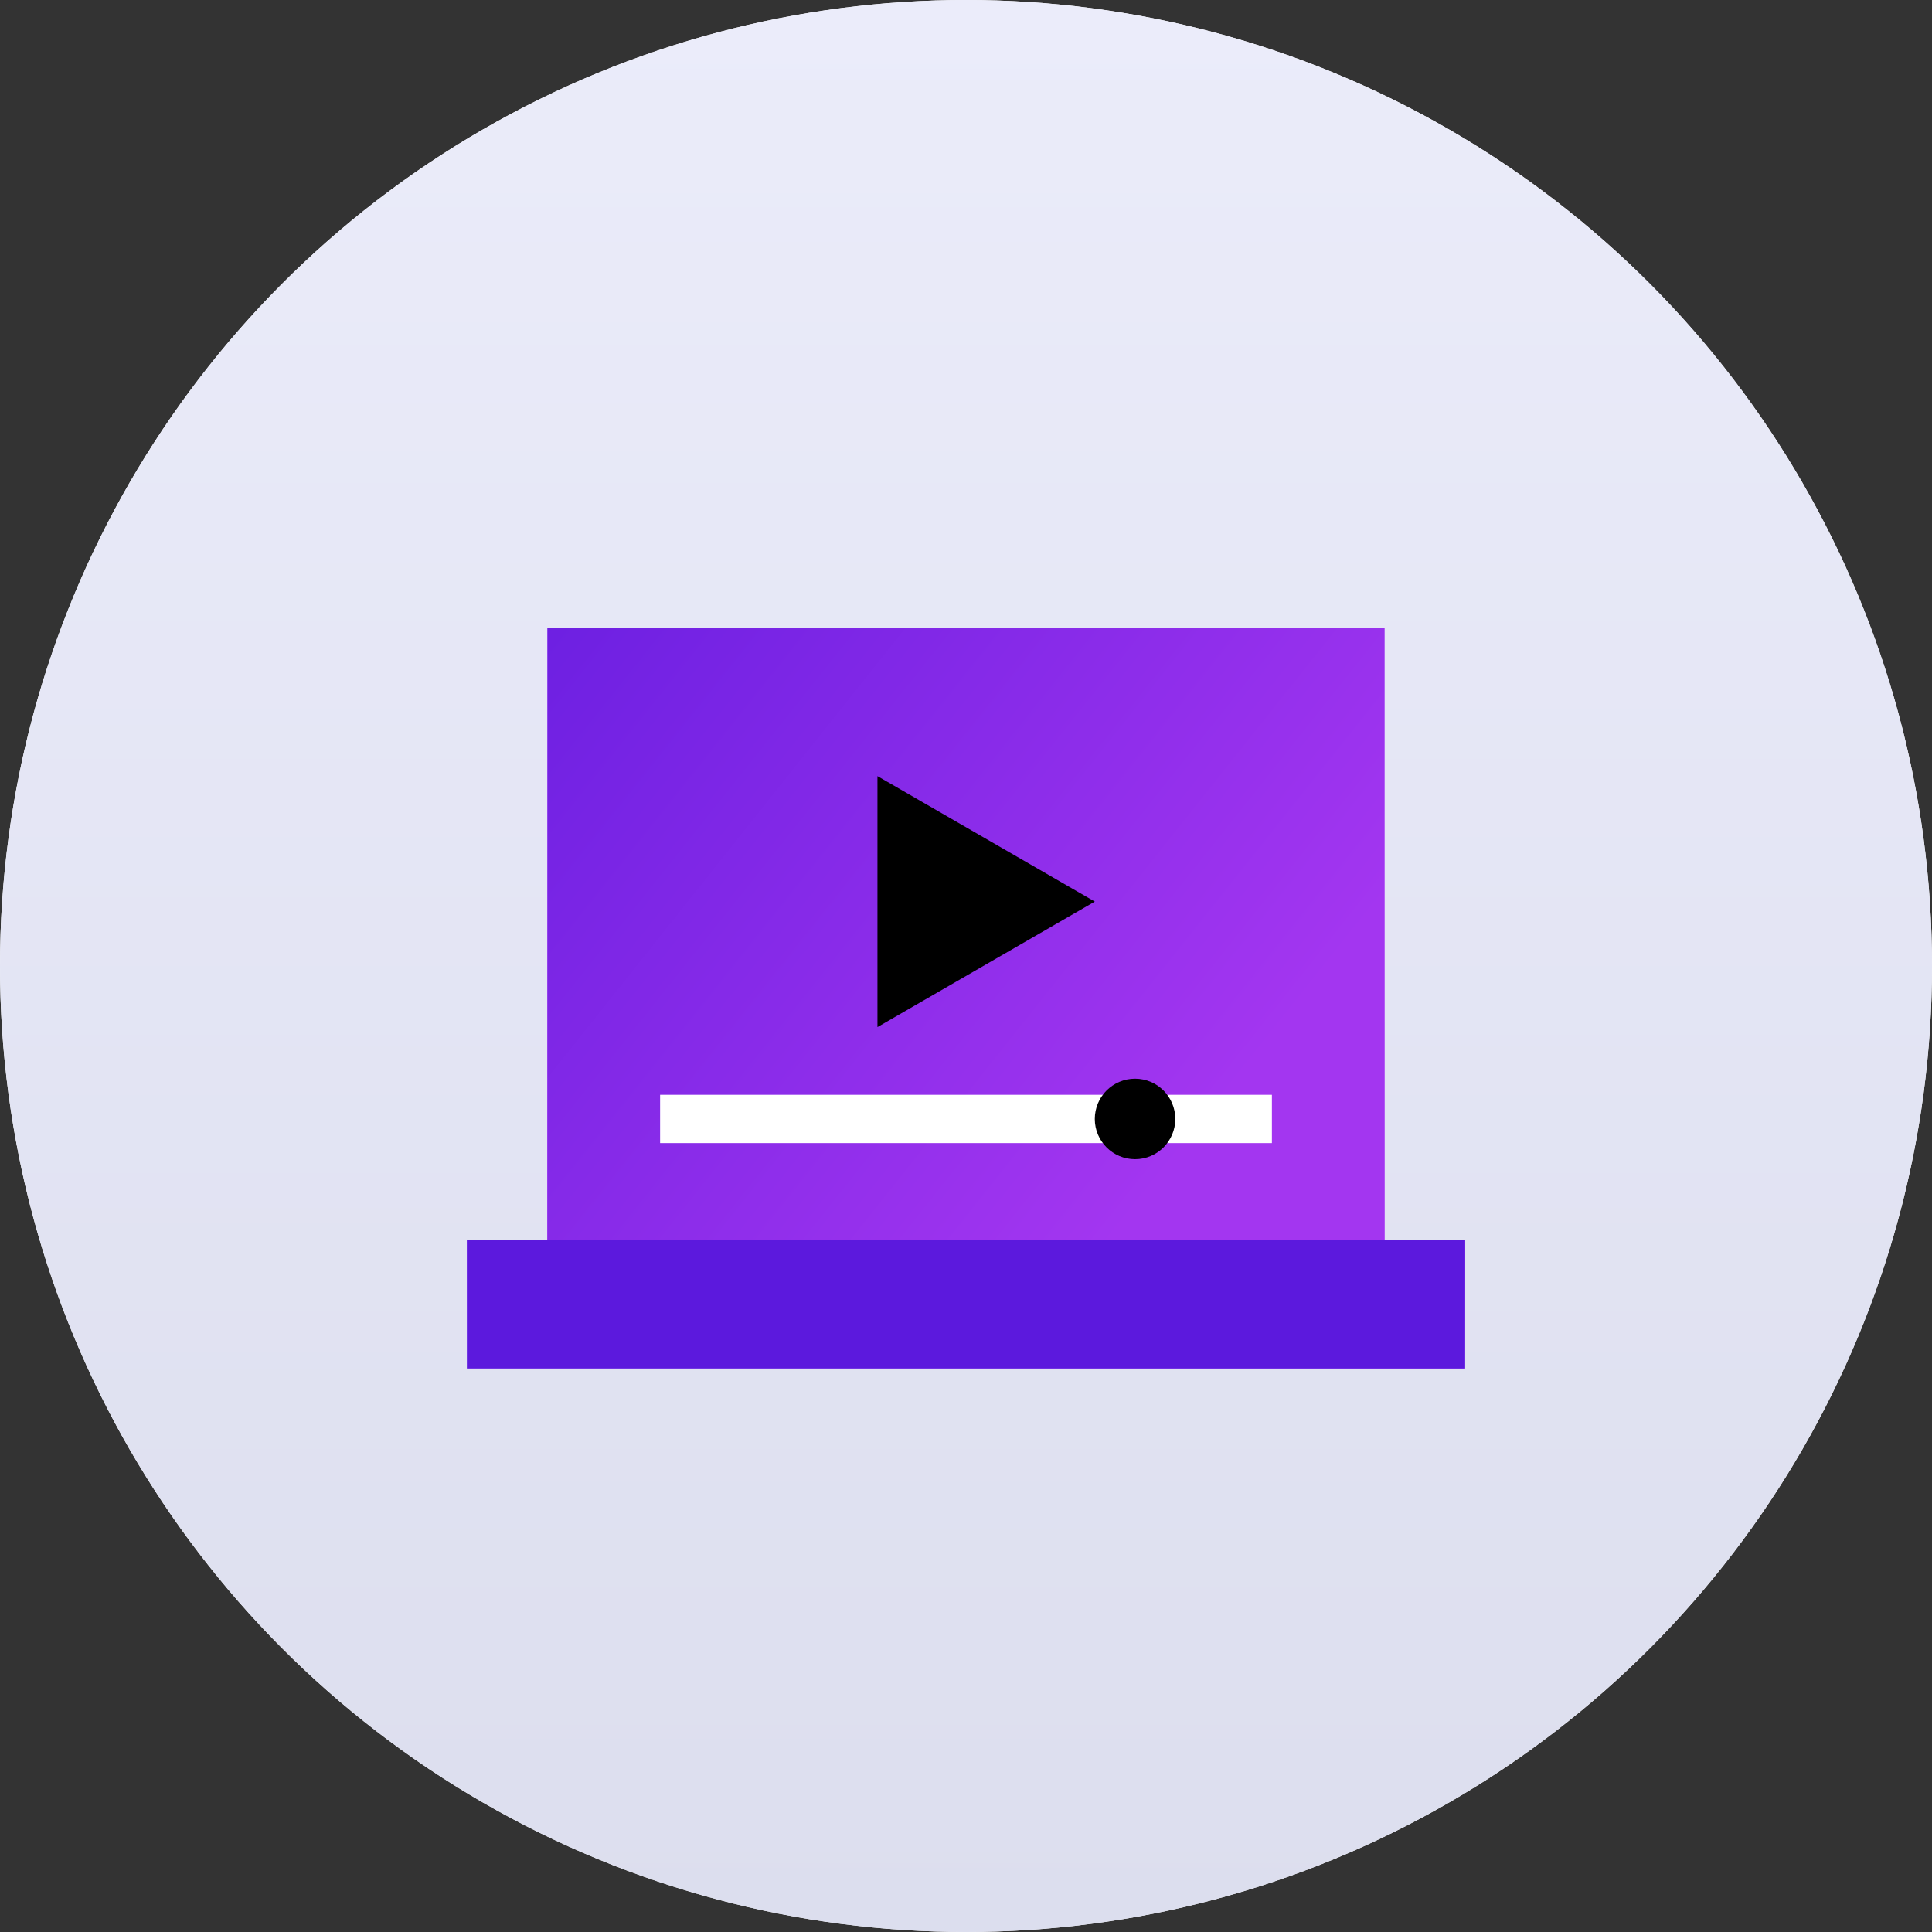
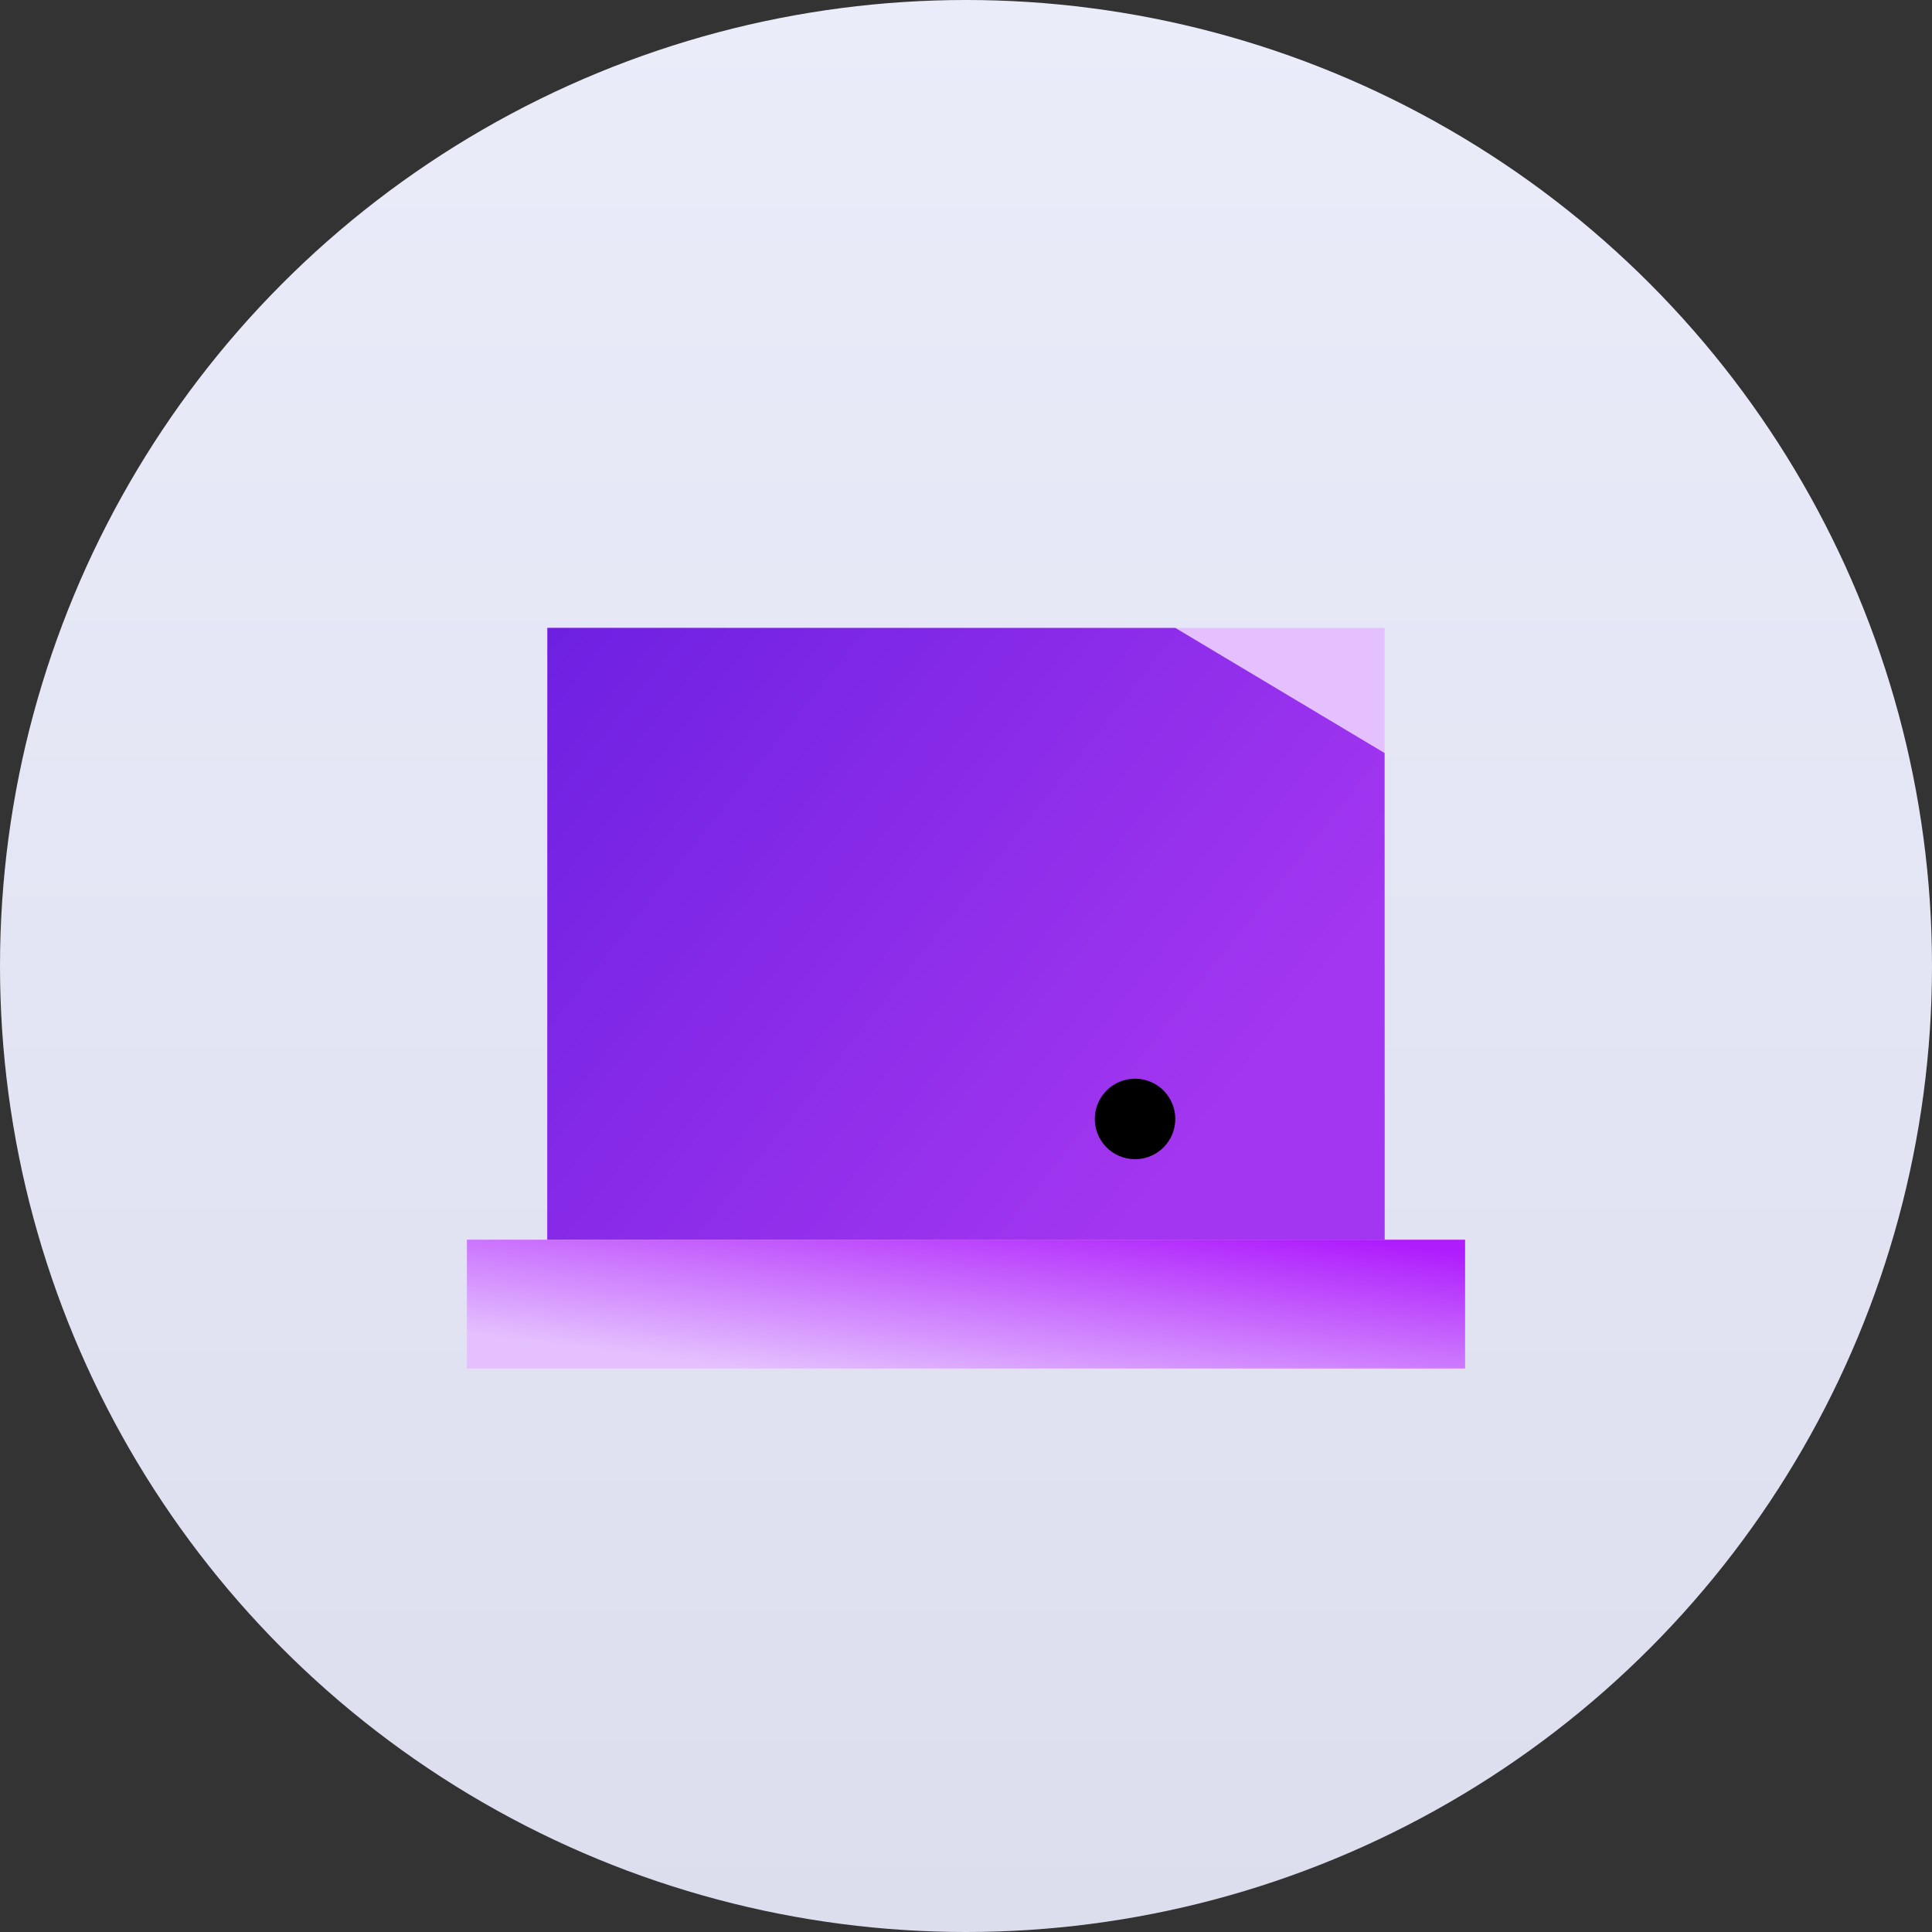
<svg xmlns="http://www.w3.org/2000/svg" width="120" height="120" viewBox="0 0 120 120" fill="none">
  <rect x="0" y="0" width="120" height="120" fill="#333333" stroke="none" />
-   <circle cx="60" cy="60" r="60" fill="white" />
  <circle cx="60" cy="60" r="60" fill="url(#paint0_linear_37_94)" />
  <path d="M73 39L34 39V77H86V46.773L86 39L73 39Z" fill="url(#paint1_linear_37_94)" />
-   <path d="M73 39L34 39V77H86V46.773L86 39L73 39Z" fill="url(#paint2_linear_37_94)" />
+   <path d="M73 39L34 39V77H86V46.773L73 39Z" fill="url(#paint2_linear_37_94)" />
  <path d="M75.5 77L29 77V85H91V78.636L91 77L75.5 77Z" fill="url(#paint3_linear_37_94)" />
-   <path d="M75.5 77L29 77V85H91V78.636L91 77L75.5 77Z" fill="url(#paint4_linear_37_94)" />
-   <path d="M68 56L54.5 63.794L54.5 48.206L68 56Z" fill="black" />
-   <line x1="41" y1="69.5" x2="79" y2="69.5" stroke="white" stroke-width="3" />
  <circle cx="70.5" cy="69.5" r="2.5" fill="black" />
  <defs>
    <linearGradient id="paint0_linear_37_94" x1="60" y1="0" x2="60" y2="120" gradientUnits="userSpaceOnUse">
      <stop stop-color="#EBECFA" />
      <stop offset="1" stop-color="#DCDEEE" />
    </linearGradient>
    <linearGradient id="paint1_linear_37_94" x1="67.091" y1="29.932" x2="35.48" y2="75.407" gradientUnits="userSpaceOnUse">
      <stop offset="0.11" stop-color="#E4C1FE" />
      <stop offset="1" stop-color="#AF1DFD" />
    </linearGradient>
    <linearGradient id="paint2_linear_37_94" x1="78" y1="66" x2="25.048" y2="23.861" gradientUnits="userSpaceOnUse">
      <stop stop-color="#A336F0" />
      <stop offset="1" stop-color="#5C19DD" />
    </linearGradient>
    <linearGradient id="paint3_linear_37_94" x1="68.454" y1="75.091" x2="66.738" y2="89.08" gradientUnits="userSpaceOnUse">
      <stop stop-color="#AF1DFD" />
      <stop offset="0.89" stop-color="#E4C1FE" />
    </linearGradient>
    <linearGradient id="paint4_linear_37_94" x1="43.926" y1="81" x2="44.532" y2="88.551" gradientUnits="userSpaceOnUse">
      <stop offset="1" stop-color="#5C19DD" />
    </linearGradient>
  </defs>
</svg>